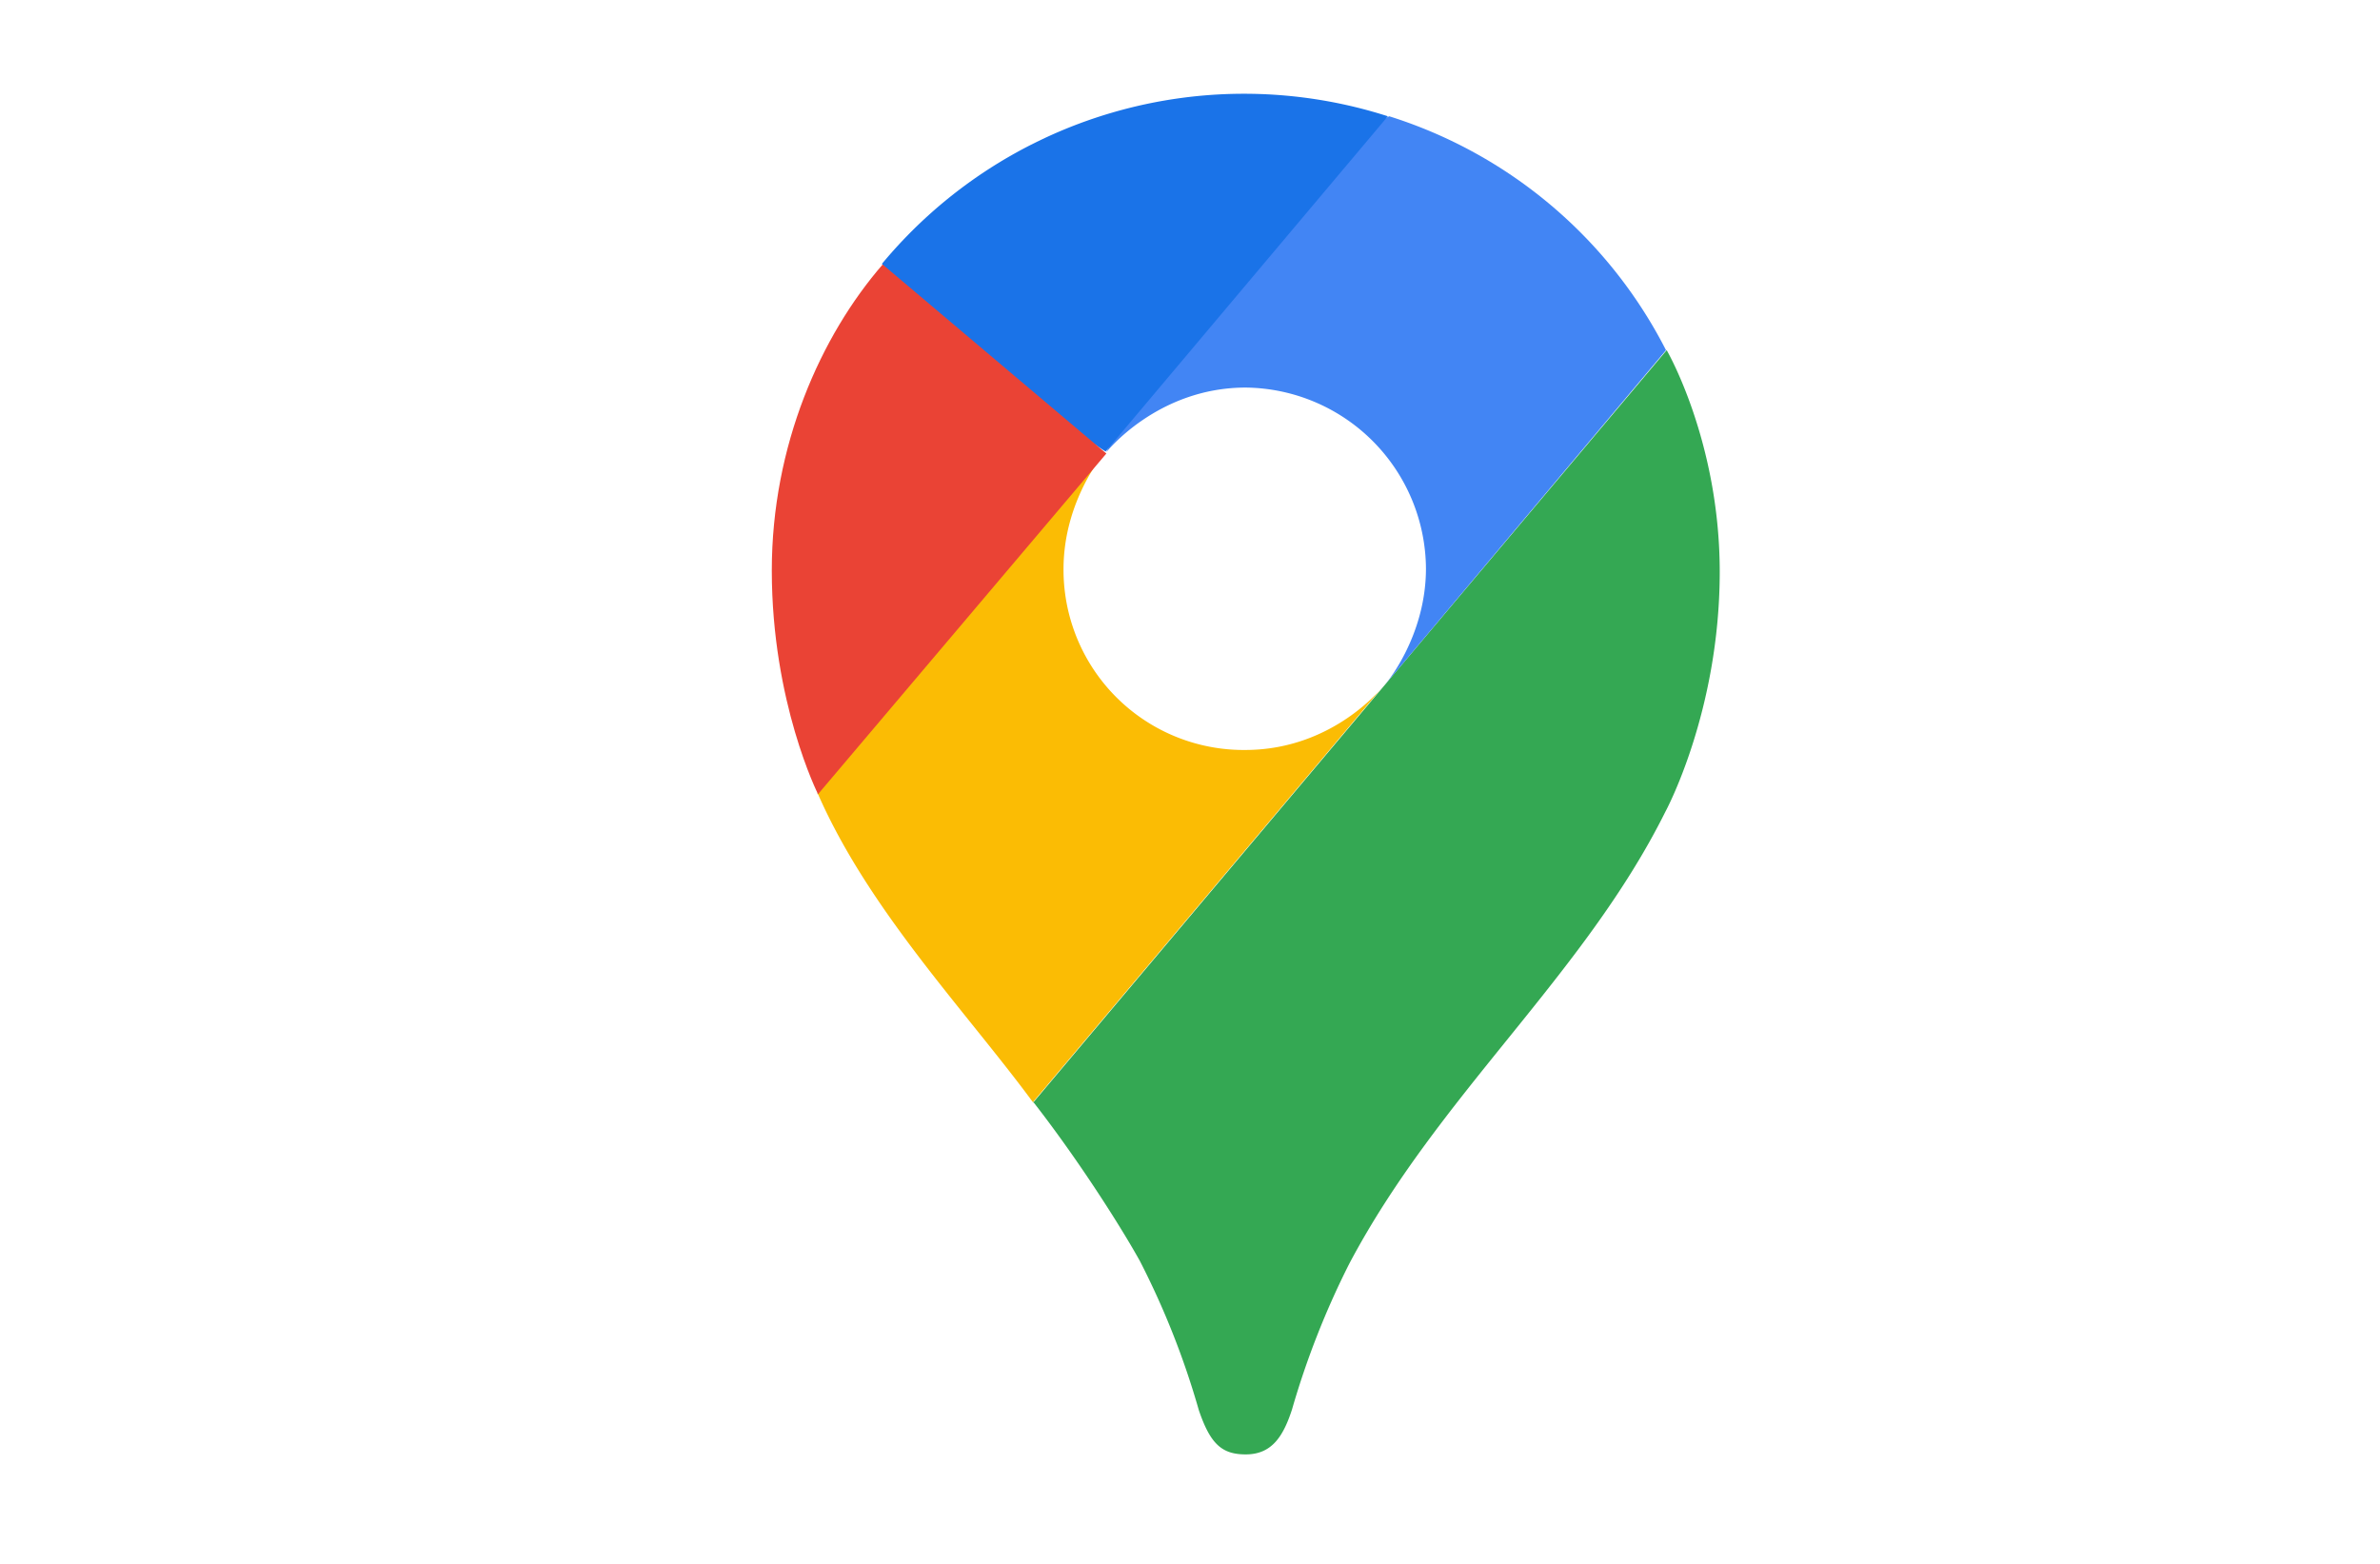
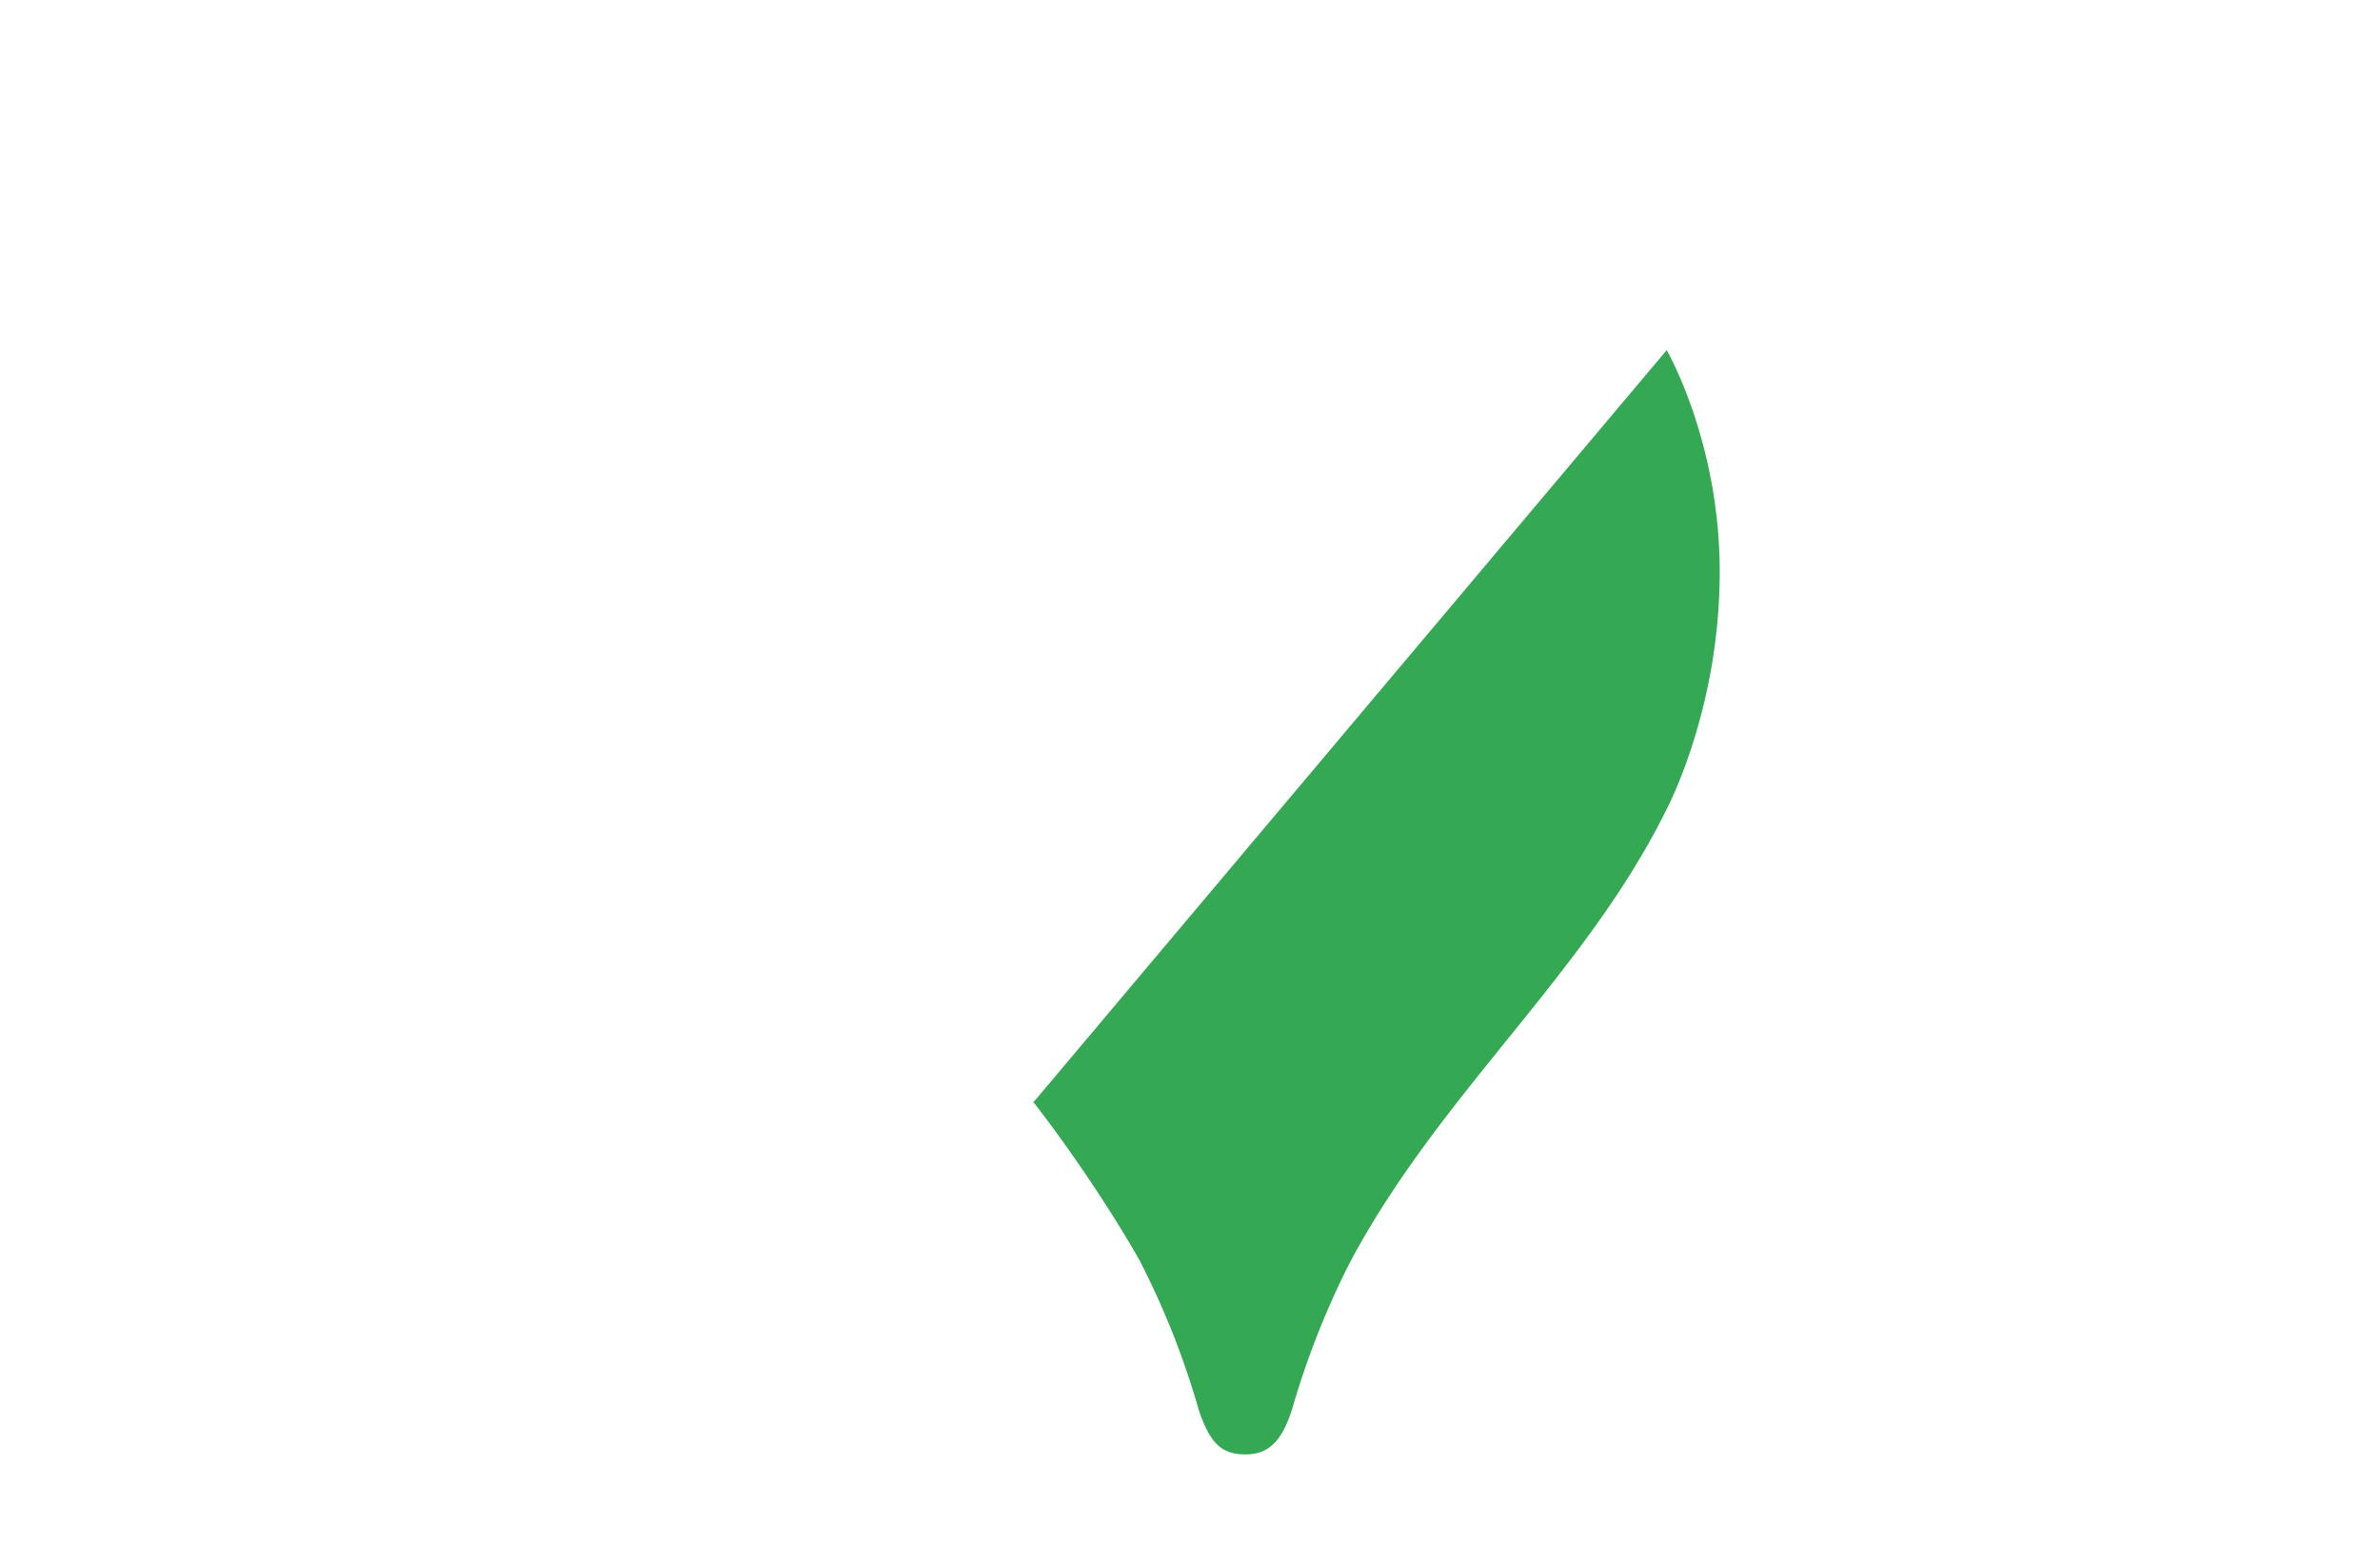
<svg xmlns="http://www.w3.org/2000/svg" width="350" height="230">
  <path fill="#34a853" d="M151.9 162c6.1 7.8 12.4 17.5 15.7 23.4a120 120 0 018.7 22c1.7 5 3.4 6.5 6.9 6.5 3.8.0 5.5-2.6 6.8-6.6a123 123 0 018.4-21.4c13.1-24.8 34.5-42.4 46.5-66.5.0.0 8-14.7 8-35.3.0-19.2-7.8-32.6-7.8-32.6l-93.2 110.7z" />
-   <path fill="#fbbc04" d="M120.3 116.8c7.5 17.1 21.8 32 31.6 45.3l51.7-61.4s-7.3 9.6-20.5 9.6a26.5 26.5.0 01-26.7-26.6c0-10.2 6.1-17.2 6.1-17.2-38 5.6-36 14.9-42.3 50.3z" />
-   <path fill="#4285f4" d="M204.3 17.1A68.9 68.9.0 01245 51.5l-41.4 49.3s6.1-7 6.1-17.2A26.8 26.8.0 00183.2 57c-13 0-20.5 9.5-20.5 9.5 3.1-7.3 36-47 41.6-49.4z" />
-   <path fill="#1a73e8" d="M129.7 38.8a69.2 69.2.0 0174.4-21.7l-41.5 49.3c-2.8-1.5-30.1-22.8-32.9-27.6z" />
-   <path fill="#ea4335" d="M120.3 116.8s-6.8-13.5-6.8-32.9c0-18.4 7.2-34.5 16.3-45l32.9 27.8-42.4 50.1z" />
</svg>